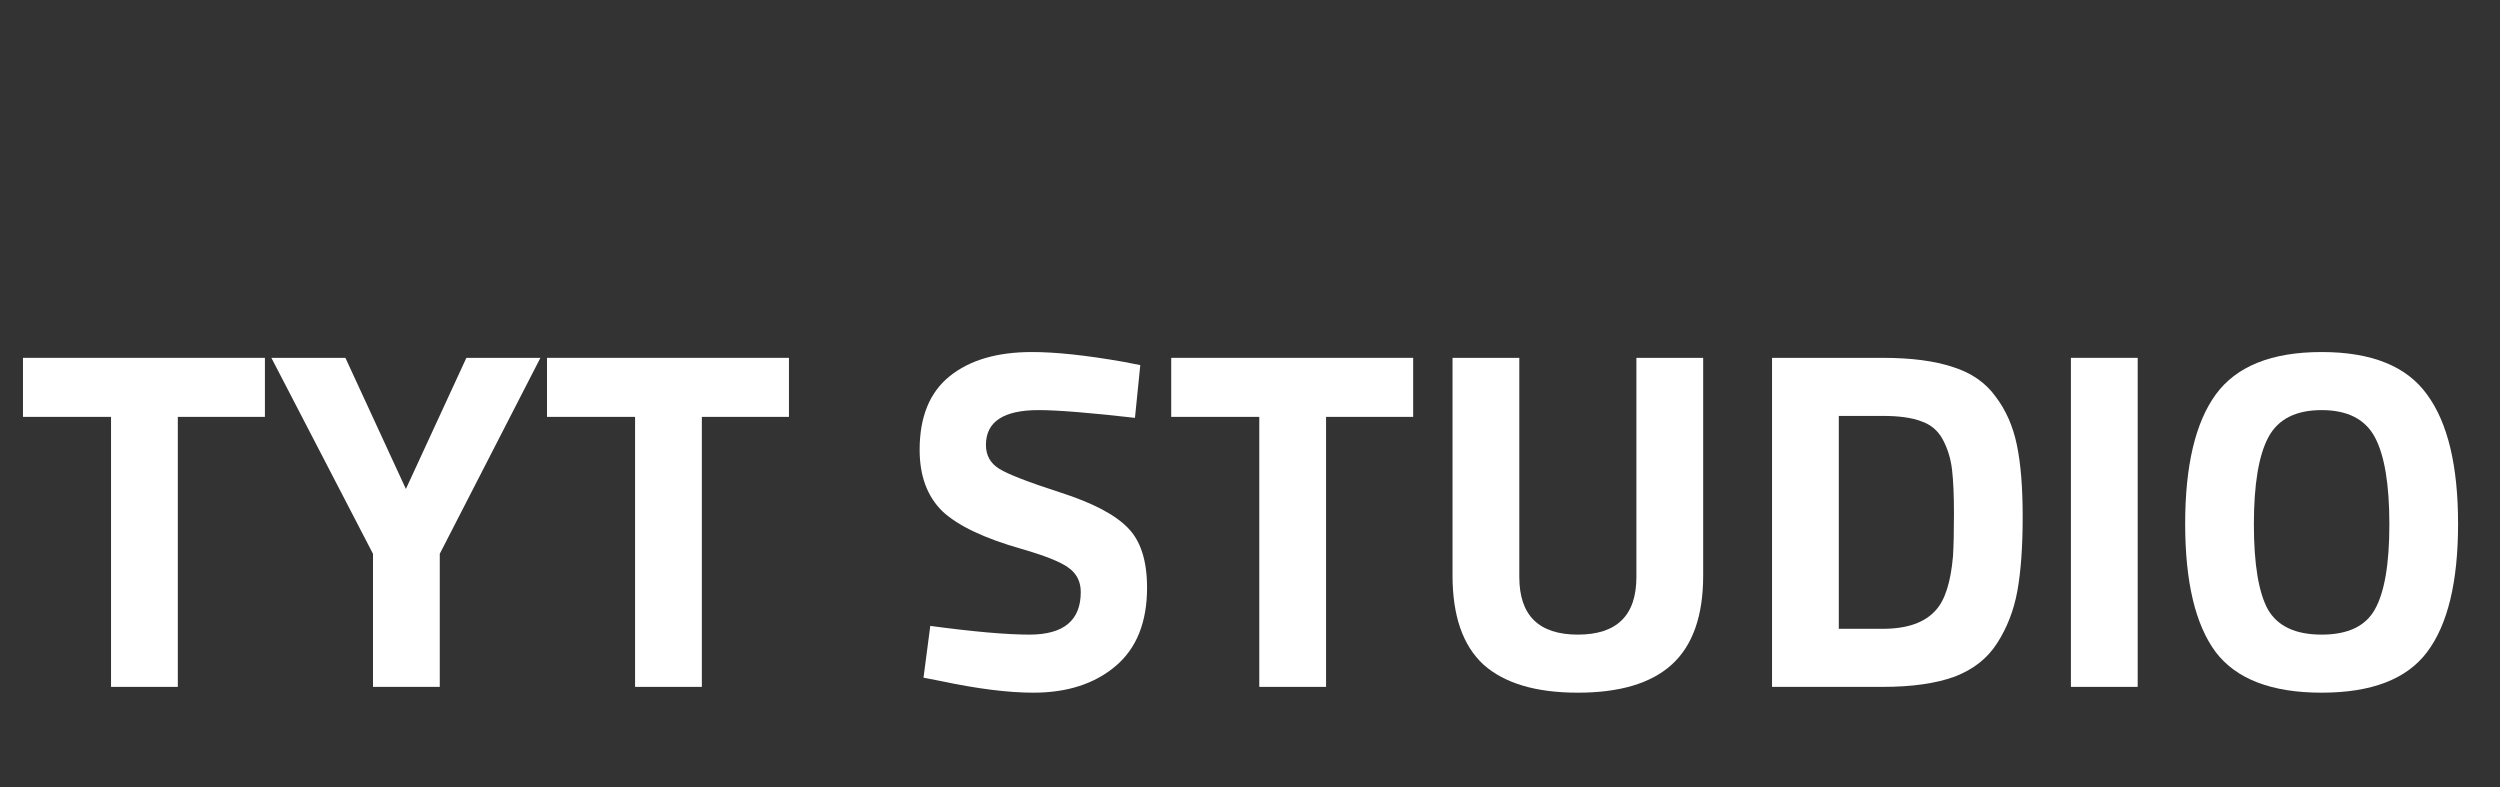
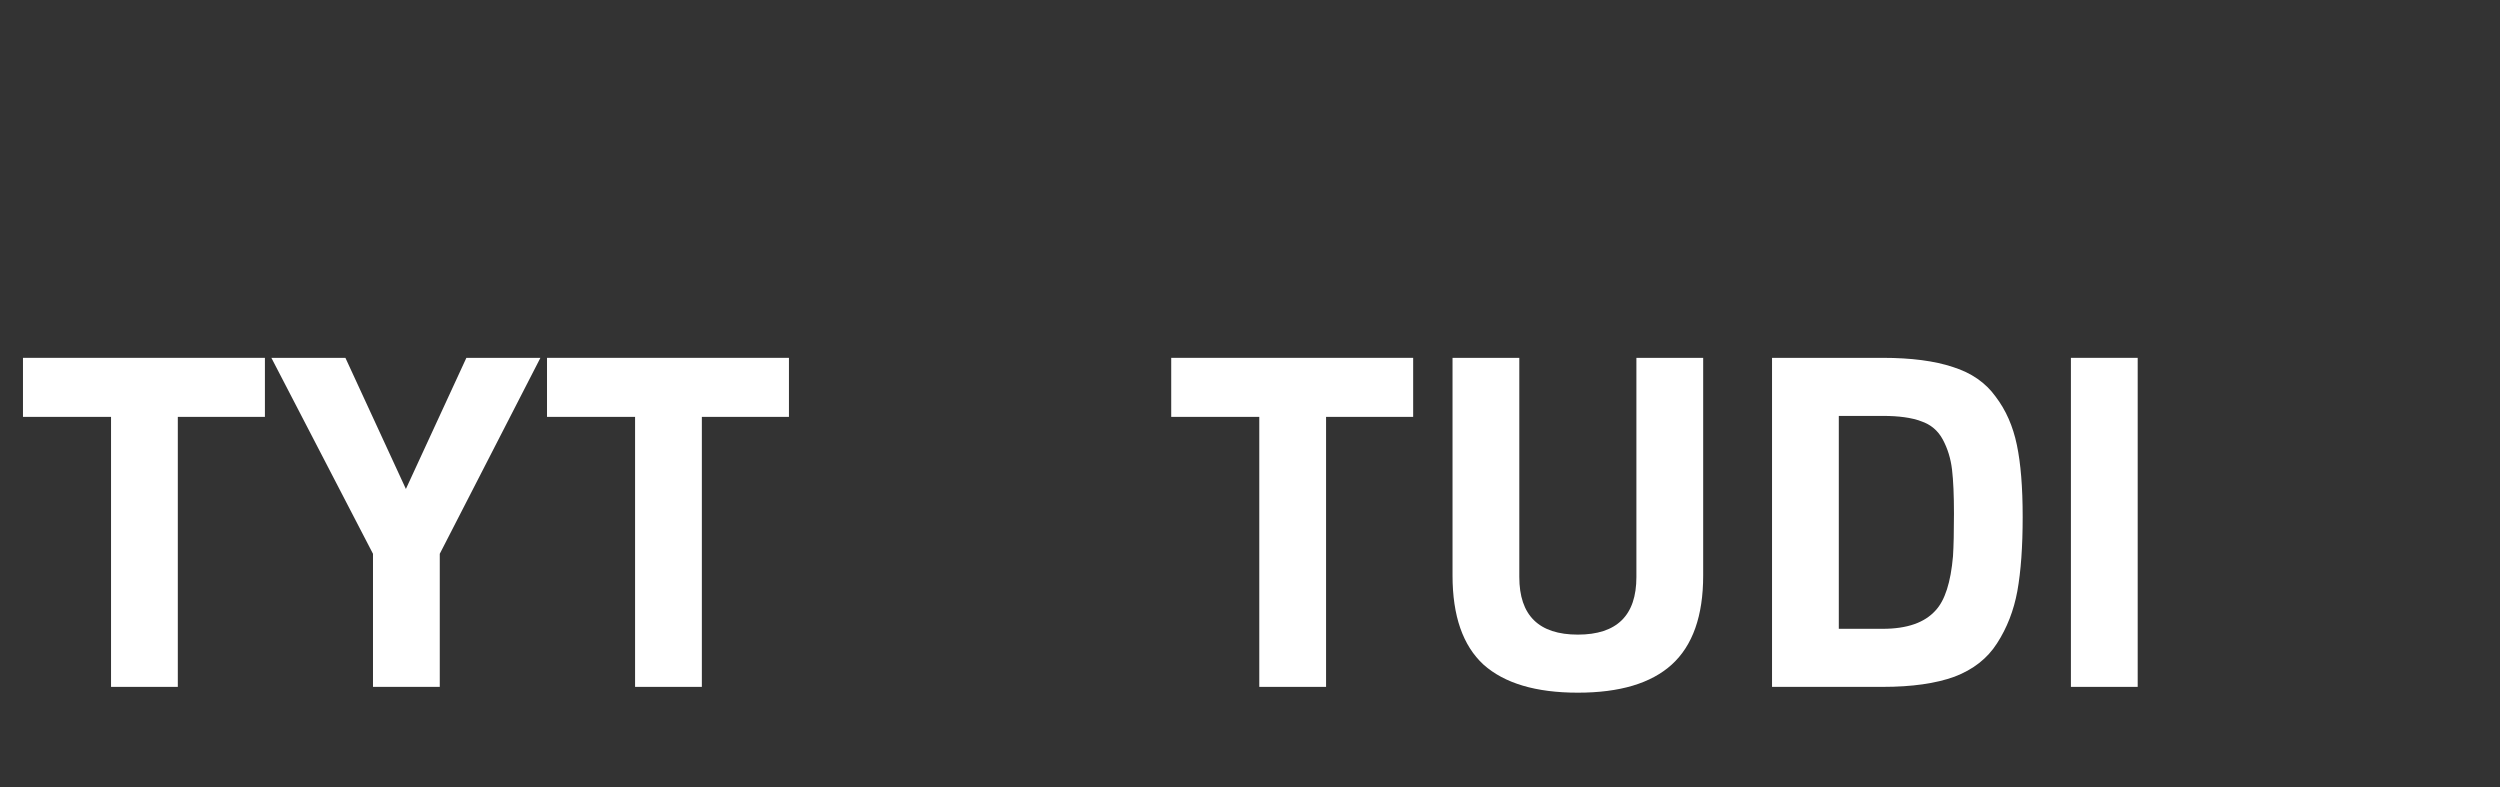
<svg xmlns="http://www.w3.org/2000/svg" width="899" height="283" viewBox="0 0 899 283" fill="none">
  <rect x="0" y="0" width="899" height="283" fill="#333333" stroke="none" />
  <path d="M8.262 149.908V128.68H95.262V149.908H63.942V247H39.93V149.908H8.262Z" fill="white" />
  <path d="M158.14 247H134.128V199.15L97.588 128.68H124.21L145.96 175.834L167.71 128.68H194.332L158.14 199.15V247Z" fill="white" />
  <path d="M196.706 149.908V128.68H283.706V149.908H252.386V247H228.374V149.908H196.706Z" fill="white" />
-   <path d="M373.506 147.472C360.862 147.472 354.54 151.648 354.54 160C354.54 163.712 356.106 166.554 359.238 168.526C362.37 170.498 369.678 173.34 381.162 177.052C392.762 180.764 400.882 184.998 405.522 189.754C410.162 194.394 412.482 201.586 412.482 211.33C412.482 223.742 408.712 233.138 401.172 239.518C393.632 245.898 383.772 249.088 371.592 249.088C362.544 249.088 351.466 247.696 338.358 244.912L332.094 243.694L334.53 225.076C350.074 227.164 361.964 228.208 370.2 228.208C382.496 228.208 388.644 223.104 388.644 212.896C388.644 209.184 387.194 206.284 384.294 204.196C381.51 202.108 375.884 199.846 367.416 197.41C353.96 193.582 344.448 189.058 338.88 183.838C333.428 178.502 330.702 171.136 330.702 161.74C330.702 149.908 334.298 141.092 341.49 135.292C348.682 129.492 358.542 126.592 371.07 126.592C379.654 126.592 390.558 127.752 403.782 130.072L410.046 131.29L408.132 150.256C391.776 148.4 380.234 147.472 373.506 147.472Z" fill="white" />
  <path d="M421.172 149.908V128.68H508.172V149.908H476.852V247H452.84V149.908H421.172Z" fill="white" />
  <path d="M546.342 207.502C546.342 221.306 553.36 228.208 567.396 228.208C581.432 228.208 588.45 221.306 588.45 207.502V128.68H612.462V206.98C612.462 221.48 608.692 232.152 601.152 238.996C593.728 245.724 582.476 249.088 567.396 249.088C552.316 249.088 541.006 245.724 533.466 238.996C526.042 232.152 522.33 221.48 522.33 206.98V128.68H546.342V207.502Z" fill="white" />
  <path d="M677.068 247H637.222V128.68H677.068C687.276 128.68 695.686 129.782 702.298 131.986C708.91 134.074 714.014 137.612 717.61 142.6C721.322 147.472 723.874 153.272 725.266 160C726.658 166.612 727.354 175.254 727.354 185.926C727.354 196.598 726.716 205.472 725.44 212.548C724.164 219.508 721.728 225.772 718.132 231.34C714.652 236.792 709.548 240.794 702.82 243.346C696.092 245.782 687.508 247 677.068 247ZM702.298 200.02C702.53 196.308 702.646 191.204 702.646 184.708C702.646 178.096 702.414 172.818 701.95 168.874C701.486 164.93 700.384 161.334 698.644 158.086C696.904 154.838 694.294 152.634 690.814 151.474C687.45 150.198 682.868 149.56 677.068 149.56H661.234V226.12H677.068C685.768 226.12 692.09 223.916 696.034 219.508C699.398 215.912 701.486 209.416 702.298 200.02Z" fill="white" />
  <path d="M744.701 247V128.68H768.713V247H744.701Z" fill="white" />
-   <path d="M815.542 219.16C819.022 225.192 825.46 228.208 834.856 228.208C844.252 228.208 850.632 225.192 853.996 219.16C857.476 213.012 859.216 202.804 859.216 188.536C859.216 174.152 857.476 163.712 853.996 157.216C850.516 150.72 844.136 147.472 834.856 147.472C825.576 147.472 819.196 150.72 815.716 157.216C812.236 163.712 810.496 174.152 810.496 188.536C810.496 202.804 812.178 213.012 815.542 219.16ZM872.788 234.472C865.48 244.216 852.836 249.088 834.856 249.088C816.876 249.088 804.174 244.216 796.75 234.472C789.442 224.612 785.788 209.242 785.788 188.362C785.788 167.482 789.442 151.996 796.75 141.904C804.174 131.696 816.876 126.592 834.856 126.592C852.836 126.592 865.48 131.696 872.788 141.904C880.212 151.996 883.924 167.482 883.924 188.362C883.924 209.242 880.212 224.612 872.788 234.472Z" fill="white" />
</svg>